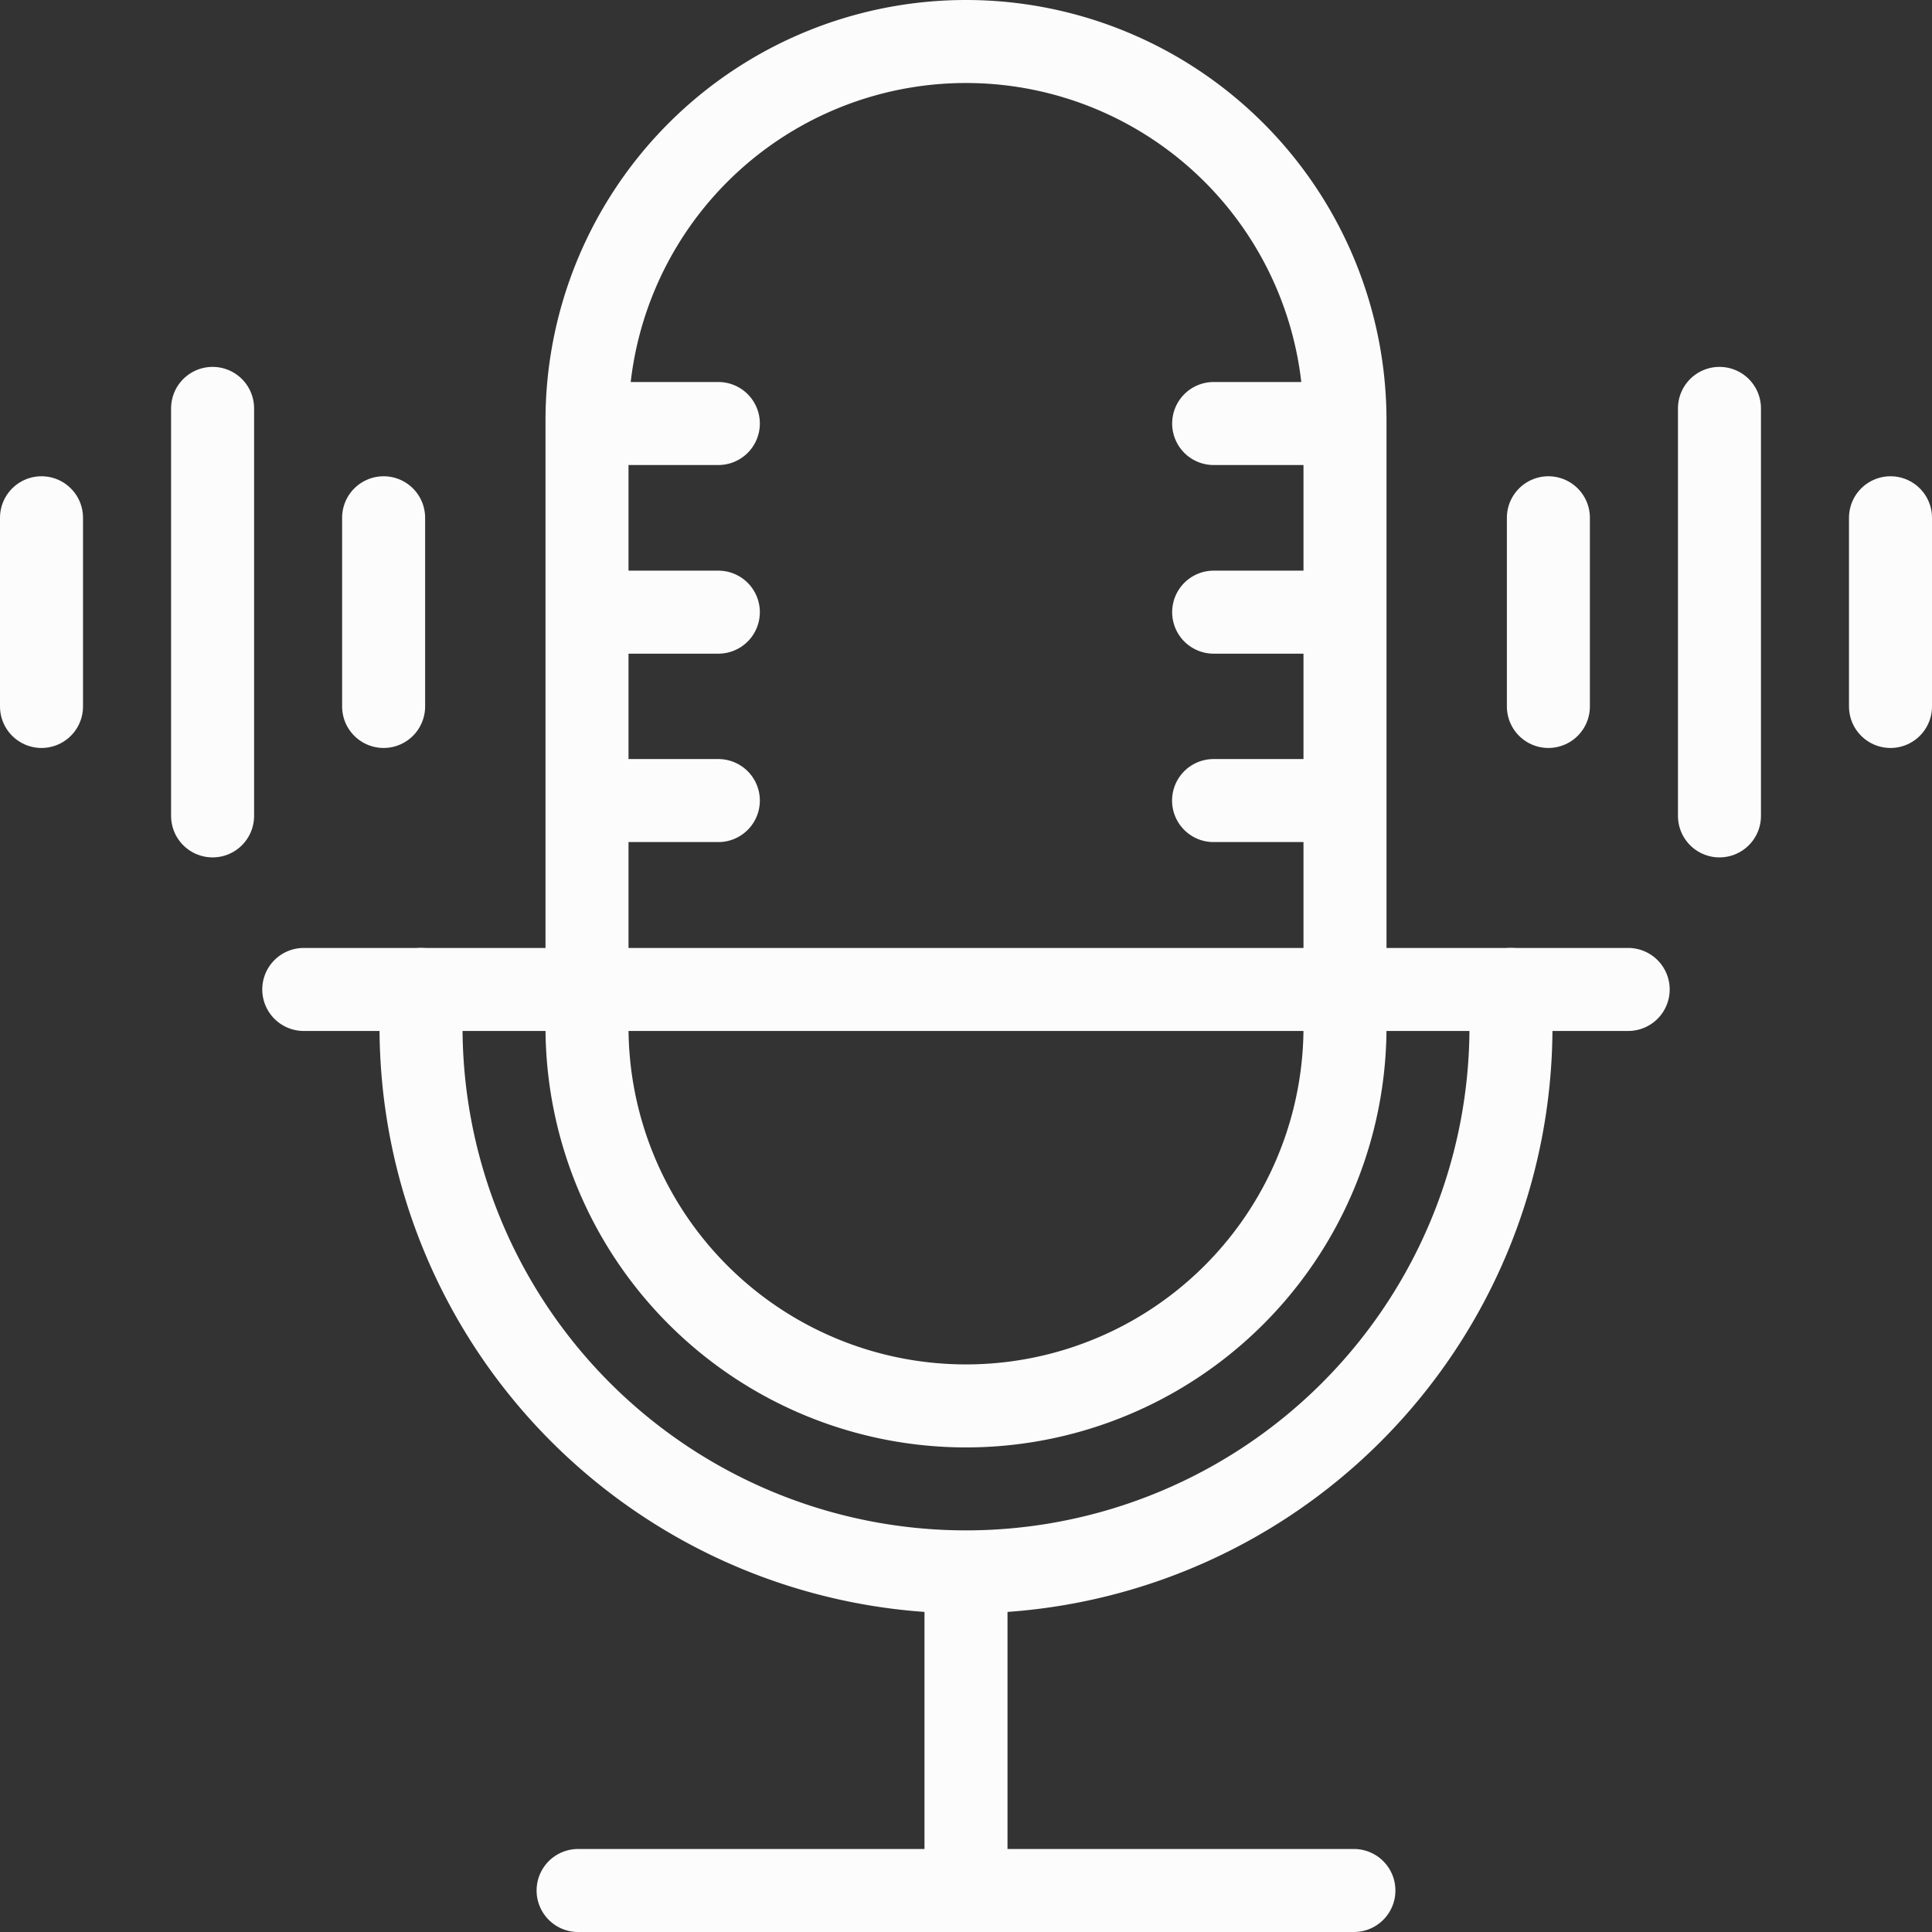
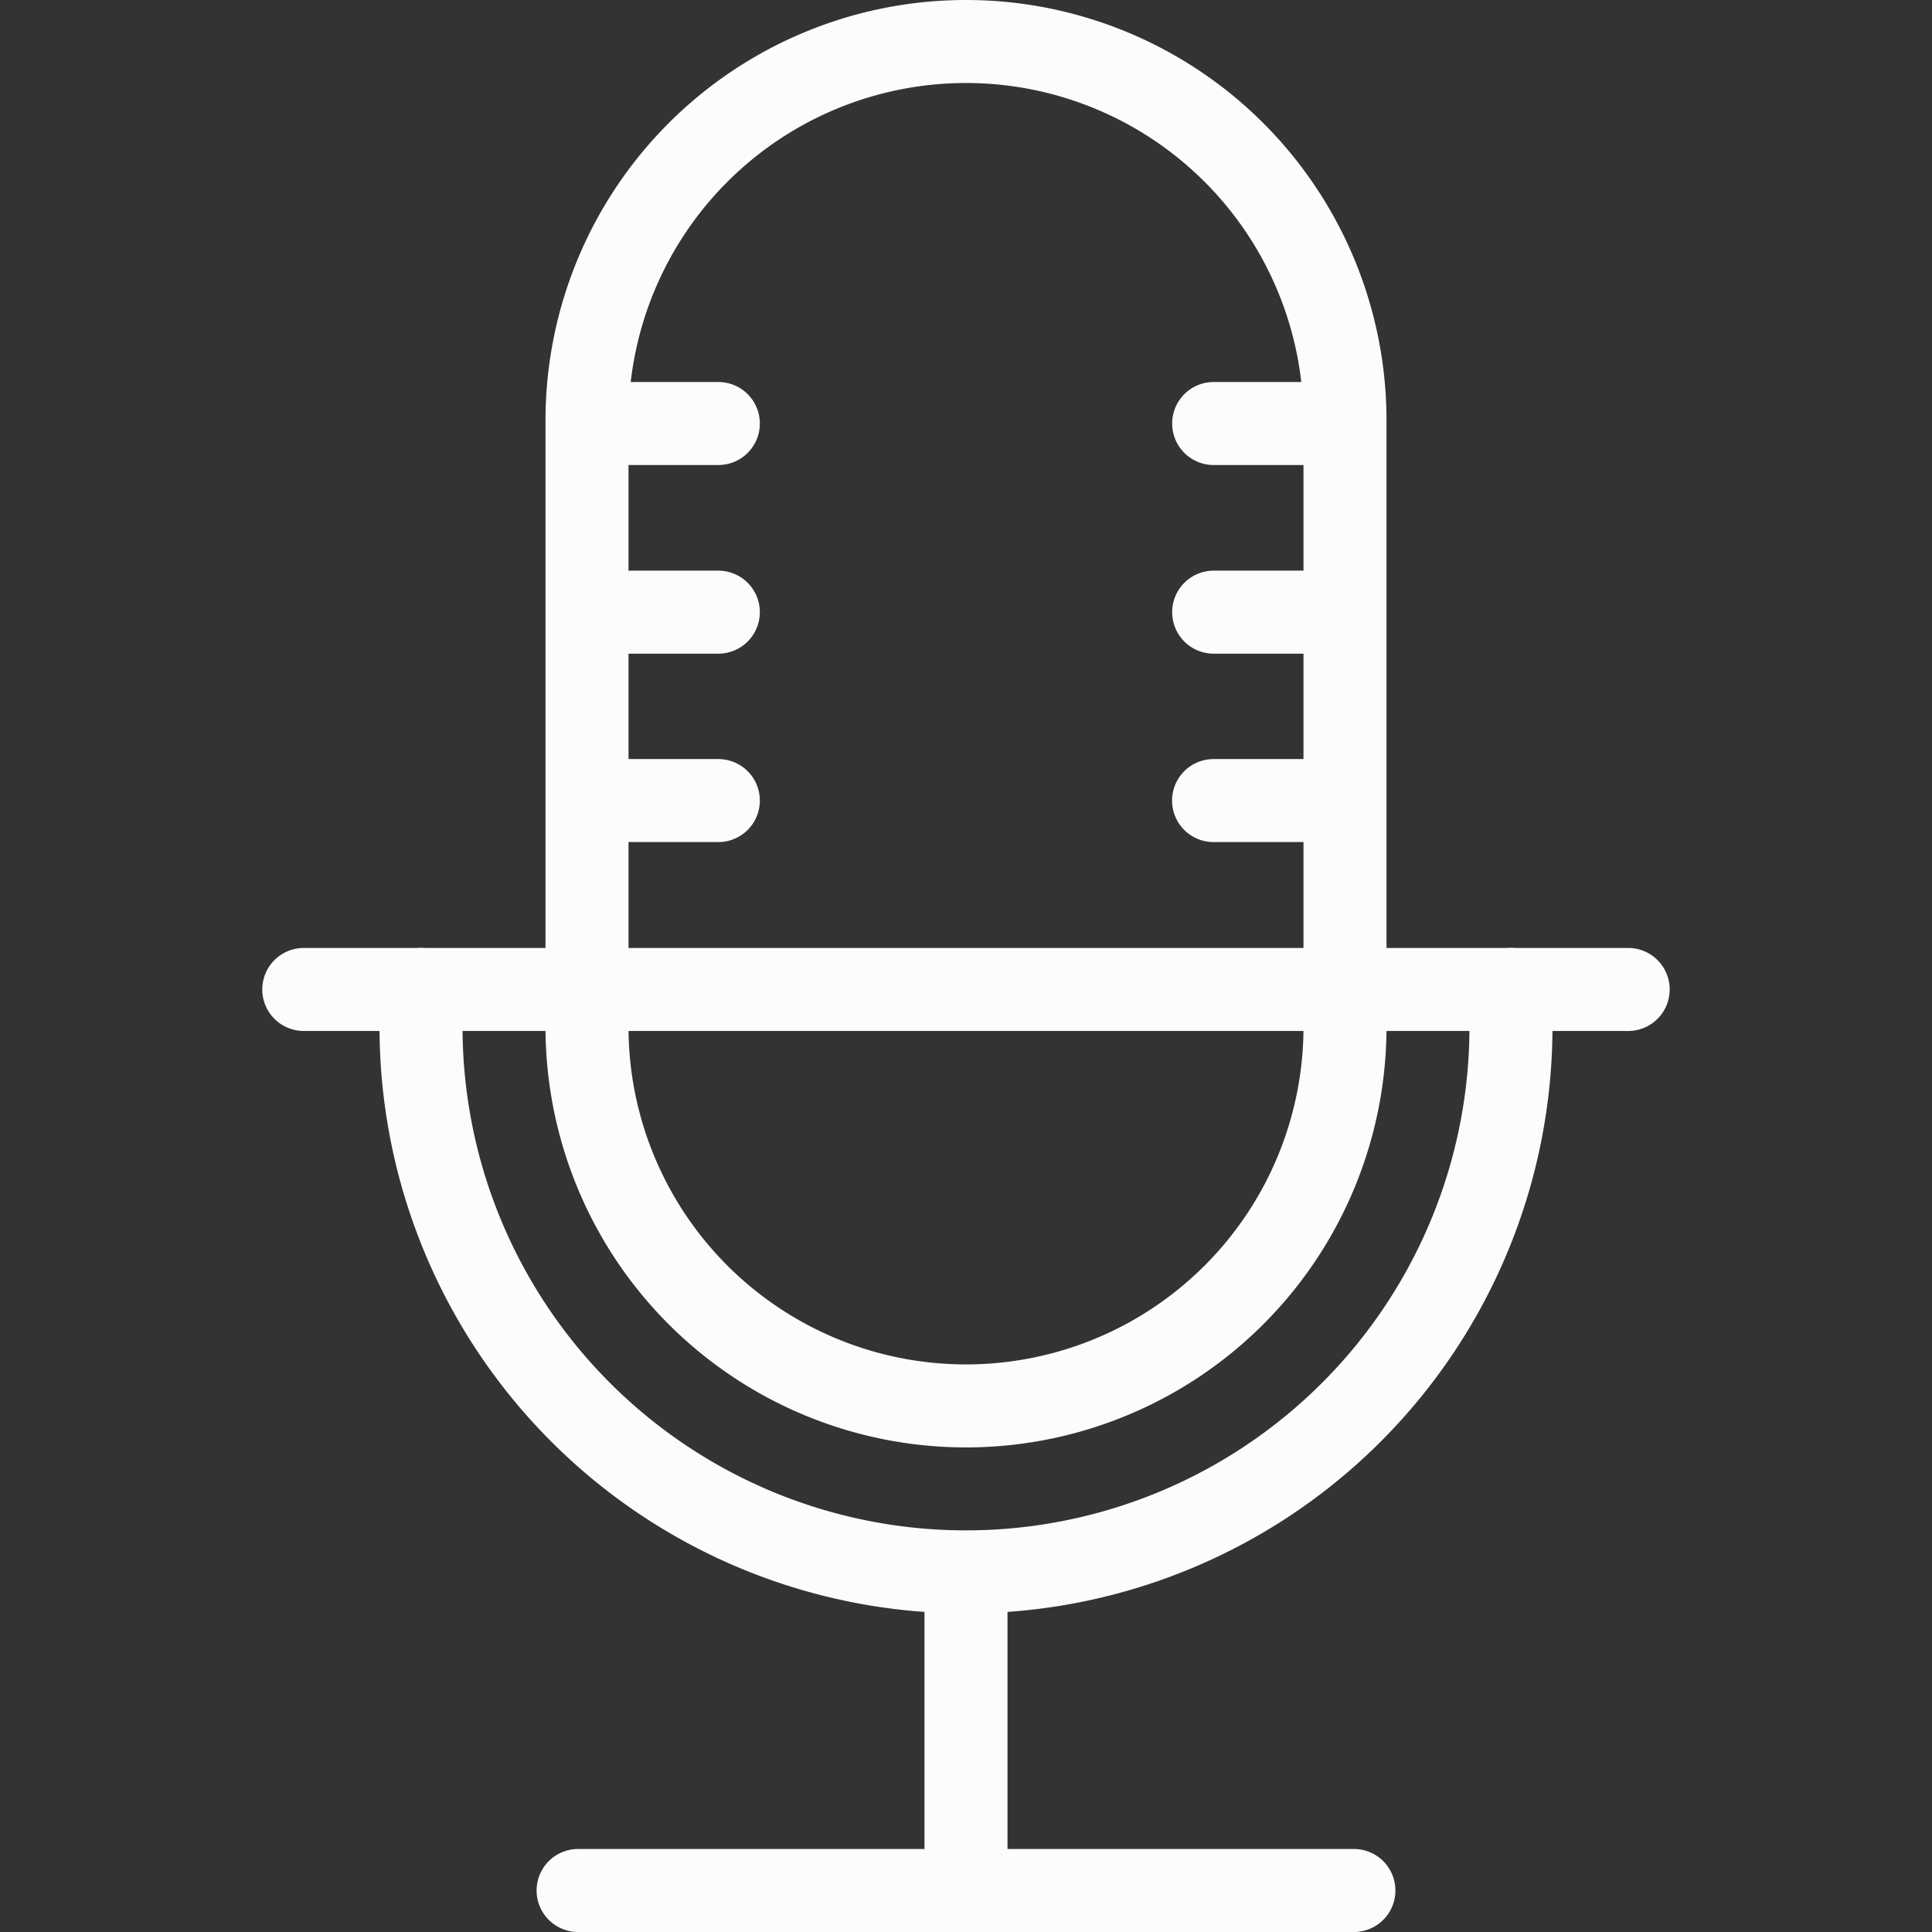
<svg xmlns="http://www.w3.org/2000/svg" width="39.706" height="39.706" viewBox="0 0 39.706 39.706">
  <rect x="0" y="0" width="39.706" height="39.706" fill="#333333" stroke="none" />
  <g id="mic-1" transform="translate(-0.147 -0.147)">
    <path id="Path_10422" data-name="Path 10422" d="M20,29.041h0a7.789,7.789,0,0,1-7.789-7.789V8.789A7.789,7.789,0,0,1,20,1h0a7.789,7.789,0,0,1,7.789,7.789V21.252A7.789,7.789,0,0,1,20,29.041ZM6.39,20.482H33.609m-5.957-7.754H25.09m2.5-3.877h-2.5M12.348,12.728H14.91m-2.5-3.877h2.5M27.588,16.6h-2.5m-12.678,0h2.5" fill="none" stroke="#fcfcfc" stroke-linecap="round" stroke-linejoin="round" stroke-width="1.706" />
    <path id="Path_10423" data-name="Path 10423" d="M31.2,20.482v.77a11.2,11.2,0,1,1-22.4,0v-.77M20,32.453V39m-7.972,0H27.972" fill="none" stroke="#fcfcfc" stroke-linecap="round" stroke-linejoin="round" stroke-width="1.706" />
-     <path id="Path_10424" data-name="Path 10424" d="M39,14.666V10.788m-3.515,6.127V8.54m-3.516,6.126V10.788M1,14.666V10.788m3.516,6.127V8.54m3.515,6.126V10.788" fill="none" stroke="#fcfcfc" stroke-linecap="round" stroke-linejoin="round" stroke-width="1.706" />
  </g>
</svg>